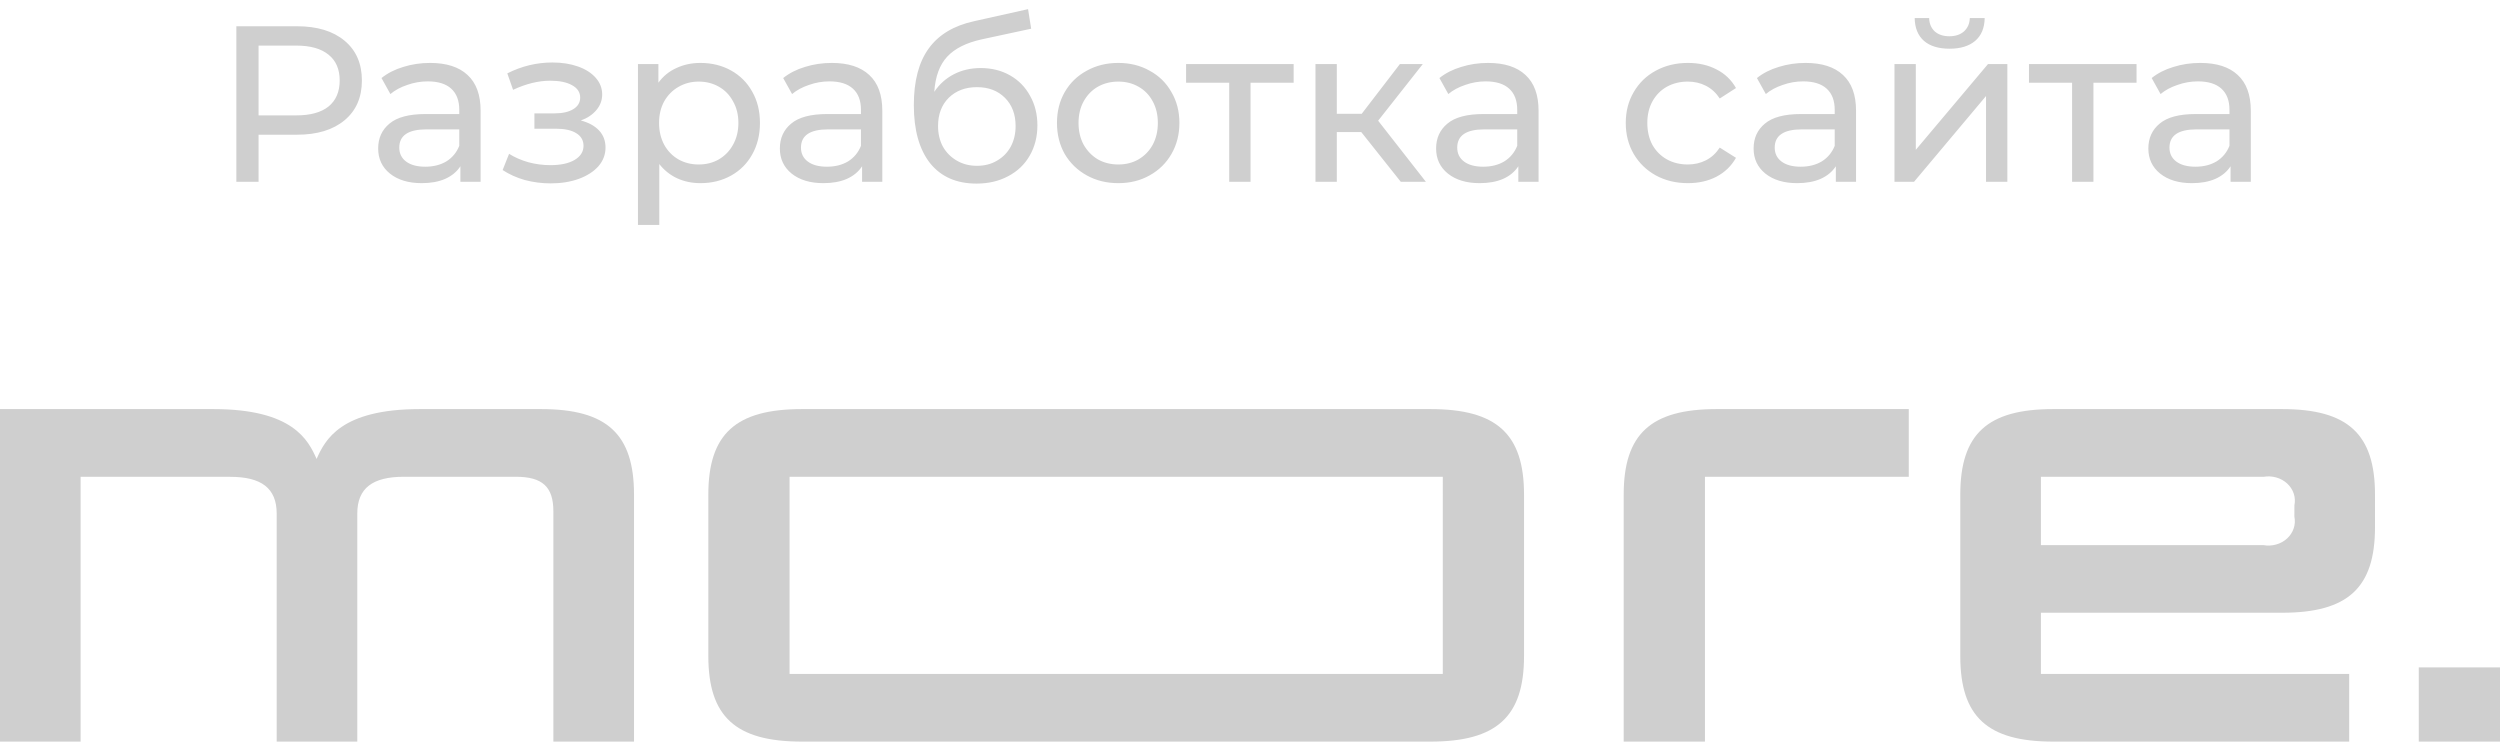
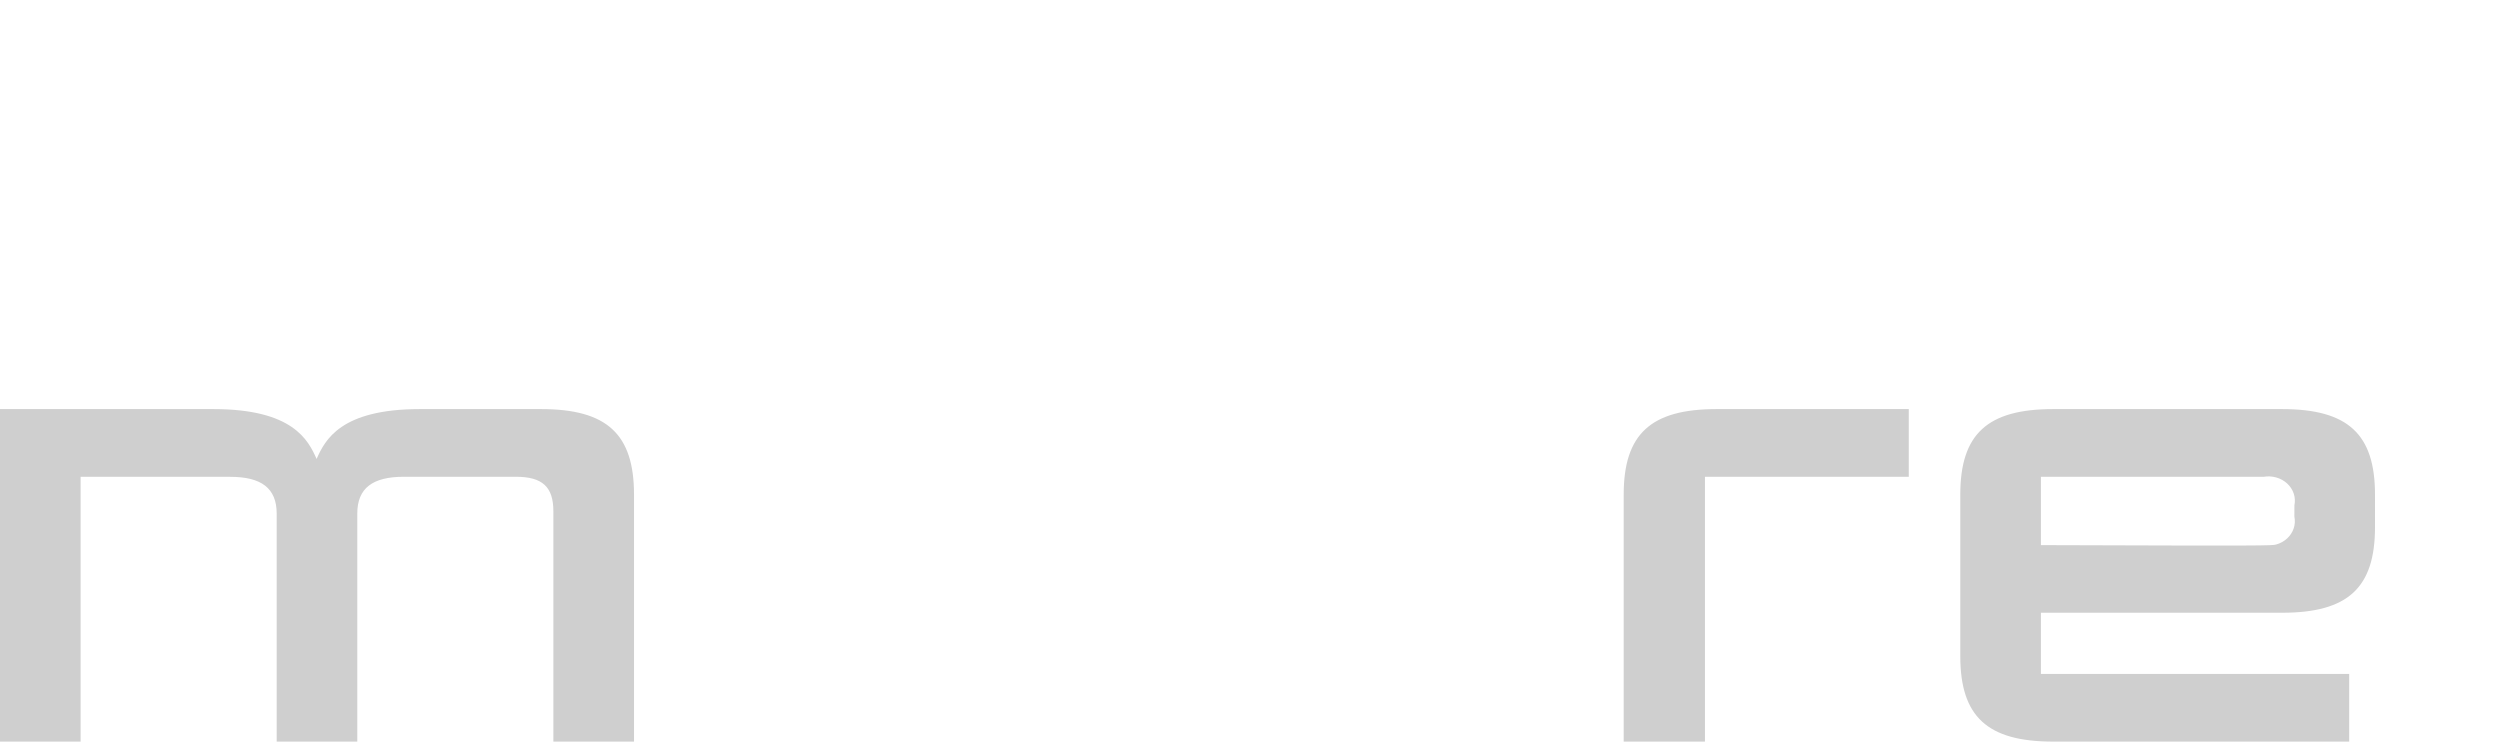
<svg xmlns="http://www.w3.org/2000/svg" width="165" height="49" viewBox="0 0 165 49" fill="none">
-   <path d="M19.603 1.733C20.932 1.733 21.979 2.051 22.741 2.687C23.504 3.322 23.885 4.197 23.885 5.312C23.885 6.427 23.504 7.302 22.741 7.937C21.979 8.573 20.932 8.891 19.603 8.891H17.065V12H15.599V1.733H19.603ZM19.559 7.615C20.488 7.615 21.196 7.419 21.685 7.028C22.174 6.627 22.419 6.055 22.419 5.312C22.419 4.569 22.174 4.002 21.685 3.611C21.196 3.21 20.488 3.009 19.559 3.009H17.065V7.615H19.559ZM28.391 4.153C29.467 4.153 30.288 4.417 30.855 4.945C31.432 5.473 31.72 6.26 31.72 7.307V12H30.386V10.973C30.151 11.335 29.814 11.614 29.374 11.809C28.944 11.995 28.43 12.088 27.834 12.088C26.964 12.088 26.264 11.878 25.736 11.457C25.218 11.037 24.959 10.484 24.959 9.8C24.959 9.116 25.208 8.568 25.707 8.157C26.206 7.737 26.998 7.527 28.083 7.527H30.312V7.248C30.312 6.642 30.136 6.177 29.784 5.855C29.432 5.532 28.914 5.371 28.23 5.371C27.77 5.371 27.32 5.449 26.88 5.605C26.44 5.752 26.069 5.952 25.766 6.207L25.179 5.151C25.58 4.828 26.059 4.584 26.616 4.417C27.174 4.241 27.765 4.153 28.391 4.153ZM28.068 11.003C28.606 11.003 29.071 10.885 29.462 10.651C29.853 10.406 30.136 10.064 30.312 9.624V8.539H28.142C26.949 8.539 26.352 8.94 26.352 9.741C26.352 10.132 26.504 10.44 26.807 10.665C27.11 10.89 27.531 11.003 28.068 11.003ZM38.336 7.952C38.855 8.089 39.255 8.309 39.539 8.612C39.822 8.915 39.964 9.292 39.964 9.741C39.964 10.201 39.808 10.612 39.495 10.973C39.182 11.325 38.747 11.604 38.19 11.809C37.642 12.005 37.026 12.103 36.342 12.103C35.765 12.103 35.198 12.029 34.64 11.883C34.093 11.726 33.604 11.506 33.174 11.223L33.599 10.152C33.971 10.387 34.396 10.572 34.875 10.709C35.354 10.836 35.838 10.9 36.327 10.9C36.992 10.9 37.52 10.788 37.911 10.563C38.312 10.328 38.512 10.015 38.512 9.624C38.512 9.262 38.351 8.984 38.028 8.788C37.715 8.592 37.27 8.495 36.694 8.495H35.271V7.483H36.591C37.119 7.483 37.535 7.39 37.838 7.204C38.141 7.018 38.292 6.764 38.292 6.441C38.292 6.089 38.111 5.816 37.75 5.62C37.398 5.424 36.919 5.327 36.312 5.327C35.54 5.327 34.723 5.527 33.863 5.928L33.482 4.843C34.43 4.364 35.422 4.124 36.459 4.124C37.085 4.124 37.647 4.212 38.146 4.388C38.644 4.564 39.035 4.813 39.319 5.136C39.602 5.459 39.744 5.825 39.744 6.236C39.744 6.617 39.617 6.96 39.363 7.263C39.109 7.566 38.767 7.796 38.336 7.952ZM46.226 4.153C46.979 4.153 47.654 4.32 48.25 4.652C48.847 4.984 49.311 5.449 49.644 6.045C49.986 6.642 50.157 7.331 50.157 8.113C50.157 8.896 49.986 9.59 49.644 10.196C49.311 10.792 48.847 11.257 48.25 11.589C47.654 11.922 46.979 12.088 46.226 12.088C45.669 12.088 45.156 11.98 44.686 11.765C44.227 11.55 43.836 11.237 43.513 10.827V14.845H42.105V4.227H43.454V5.459C43.767 5.028 44.163 4.706 44.642 4.491C45.121 4.266 45.649 4.153 46.226 4.153ZM46.109 10.856C46.608 10.856 47.052 10.744 47.444 10.519C47.844 10.284 48.157 9.961 48.382 9.551C48.617 9.13 48.734 8.651 48.734 8.113C48.734 7.576 48.617 7.101 48.382 6.691C48.157 6.27 47.844 5.948 47.444 5.723C47.052 5.498 46.608 5.385 46.109 5.385C45.62 5.385 45.175 5.503 44.774 5.737C44.383 5.962 44.07 6.28 43.836 6.691C43.611 7.101 43.498 7.576 43.498 8.113C43.498 8.651 43.611 9.13 43.836 9.551C44.06 9.961 44.373 10.284 44.774 10.519C45.175 10.744 45.62 10.856 46.109 10.856ZM54.903 4.153C55.978 4.153 56.8 4.417 57.367 4.945C57.944 5.473 58.232 6.26 58.232 7.307V12H56.898V10.973C56.663 11.335 56.325 11.614 55.886 11.809C55.455 11.995 54.942 12.088 54.346 12.088C53.475 12.088 52.776 11.878 52.248 11.457C51.73 11.037 51.471 10.484 51.471 9.8C51.471 9.116 51.72 8.568 52.219 8.157C52.718 7.737 53.51 7.527 54.595 7.527H56.824V7.248C56.824 6.642 56.648 6.177 56.296 5.855C55.944 5.532 55.426 5.371 54.742 5.371C54.282 5.371 53.832 5.449 53.392 5.605C52.952 5.752 52.581 5.952 52.278 6.207L51.691 5.151C52.092 4.828 52.571 4.584 53.128 4.417C53.685 4.241 54.277 4.153 54.903 4.153ZM54.58 11.003C55.118 11.003 55.582 10.885 55.974 10.651C56.365 10.406 56.648 10.064 56.824 9.624V8.539H54.654C53.461 8.539 52.864 8.94 52.864 9.741C52.864 10.132 53.016 10.44 53.319 10.665C53.622 10.89 54.042 11.003 54.58 11.003ZM64.728 4.491C65.451 4.491 66.096 4.652 66.663 4.975C67.231 5.297 67.671 5.747 67.984 6.324C68.306 6.891 68.468 7.541 68.468 8.275C68.468 9.028 68.296 9.697 67.954 10.284C67.622 10.861 67.147 11.311 66.531 11.633C65.925 11.956 65.231 12.117 64.449 12.117C63.129 12.117 62.107 11.668 61.383 10.768C60.67 9.859 60.313 8.583 60.313 6.94C60.313 5.346 60.64 4.1 61.295 3.2C61.951 2.291 62.953 1.689 64.302 1.396L67.852 0.604L68.057 1.895L64.786 2.599C63.769 2.824 63.011 3.205 62.513 3.743C62.014 4.28 61.731 5.053 61.662 6.06C61.995 5.561 62.425 5.175 62.953 4.901C63.481 4.628 64.072 4.491 64.728 4.491ZM64.478 10.944C64.977 10.944 65.417 10.832 65.798 10.607C66.189 10.382 66.492 10.074 66.707 9.683C66.923 9.282 67.03 8.827 67.03 8.319C67.03 7.546 66.796 6.925 66.326 6.456C65.857 5.987 65.241 5.752 64.478 5.752C63.715 5.752 63.095 5.987 62.615 6.456C62.146 6.925 61.911 7.546 61.911 8.319C61.911 8.827 62.019 9.282 62.234 9.683C62.459 10.074 62.767 10.382 63.158 10.607C63.549 10.832 63.989 10.944 64.478 10.944ZM73.808 12.088C73.035 12.088 72.341 11.917 71.725 11.575C71.109 11.232 70.625 10.763 70.273 10.167C69.931 9.56 69.76 8.876 69.76 8.113C69.76 7.351 69.931 6.671 70.273 6.075C70.625 5.468 71.109 4.999 71.725 4.667C72.341 4.324 73.035 4.153 73.808 4.153C74.58 4.153 75.27 4.324 75.876 4.667C76.492 4.999 76.971 5.468 77.313 6.075C77.665 6.671 77.841 7.351 77.841 8.113C77.841 8.876 77.665 9.56 77.313 10.167C76.971 10.763 76.492 11.232 75.876 11.575C75.27 11.917 74.58 12.088 73.808 12.088ZM73.808 10.856C74.306 10.856 74.751 10.744 75.142 10.519C75.543 10.284 75.856 9.961 76.081 9.551C76.306 9.13 76.418 8.651 76.418 8.113C76.418 7.576 76.306 7.101 76.081 6.691C75.856 6.27 75.543 5.948 75.142 5.723C74.751 5.498 74.306 5.385 73.808 5.385C73.309 5.385 72.859 5.498 72.459 5.723C72.067 5.948 71.754 6.27 71.52 6.691C71.295 7.101 71.183 7.576 71.183 8.113C71.183 8.651 71.295 9.13 71.52 9.551C71.754 9.961 72.067 10.284 72.459 10.519C72.859 10.744 73.309 10.856 73.808 10.856ZM85.381 5.459H82.536V12H81.128V5.459H78.282V4.227H85.381V5.459ZM89.842 8.715H88.229V12H86.821V4.227H88.229V7.512H89.872L92.394 4.227H93.905L90.957 7.967L94.11 12H92.453L89.842 8.715ZM98.215 4.153C99.291 4.153 100.112 4.417 100.679 4.945C101.256 5.473 101.545 6.26 101.545 7.307V12H100.21V10.973C99.975 11.335 99.638 11.614 99.198 11.809C98.768 11.995 98.254 12.088 97.658 12.088C96.788 12.088 96.089 11.878 95.561 11.457C95.042 11.037 94.783 10.484 94.783 9.8C94.783 9.116 95.033 8.568 95.531 8.157C96.03 7.737 96.822 7.527 97.907 7.527H100.137V7.248C100.137 6.642 99.961 6.177 99.609 5.855C99.257 5.532 98.738 5.371 98.054 5.371C97.594 5.371 97.145 5.449 96.705 5.605C96.265 5.752 95.893 5.952 95.59 6.207L95.003 5.151C95.404 4.828 95.883 4.584 96.441 4.417C96.998 4.241 97.59 4.153 98.215 4.153ZM97.893 11.003C98.43 11.003 98.895 10.885 99.286 10.651C99.677 10.406 99.961 10.064 100.137 9.624V8.539H97.966C96.773 8.539 96.177 8.94 96.177 9.741C96.177 10.132 96.328 10.44 96.631 10.665C96.934 10.89 97.355 11.003 97.893 11.003ZM111.407 12.088C110.615 12.088 109.906 11.917 109.28 11.575C108.664 11.232 108.18 10.763 107.828 10.167C107.476 9.56 107.3 8.876 107.3 8.113C107.3 7.351 107.476 6.671 107.828 6.075C108.18 5.468 108.664 4.999 109.28 4.667C109.906 4.324 110.615 4.153 111.407 4.153C112.111 4.153 112.737 4.295 113.284 4.579C113.842 4.862 114.272 5.273 114.575 5.811L113.504 6.5C113.26 6.128 112.957 5.85 112.595 5.664C112.233 5.478 111.832 5.385 111.392 5.385C110.884 5.385 110.424 5.498 110.014 5.723C109.613 5.948 109.295 6.27 109.06 6.691C108.835 7.101 108.723 7.576 108.723 8.113C108.723 8.661 108.835 9.145 109.06 9.565C109.295 9.976 109.613 10.294 110.014 10.519C110.424 10.744 110.884 10.856 111.392 10.856C111.832 10.856 112.233 10.763 112.595 10.577C112.957 10.392 113.26 10.113 113.504 9.741L114.575 10.416C114.272 10.954 113.842 11.369 113.284 11.663C112.737 11.946 112.111 12.088 111.407 12.088ZM119.17 4.153C120.245 4.153 121.067 4.417 121.634 4.945C122.211 5.473 122.499 6.26 122.499 7.307V12H121.165V10.973C120.93 11.335 120.593 11.614 120.153 11.809C119.722 11.995 119.209 12.088 118.613 12.088C117.742 12.088 117.043 11.878 116.515 11.457C115.997 11.037 115.738 10.484 115.738 9.8C115.738 9.116 115.987 8.568 116.486 8.157C116.985 7.737 117.777 7.527 118.862 7.527H121.091V7.248C121.091 6.642 120.915 6.177 120.563 5.855C120.211 5.532 119.693 5.371 119.009 5.371C118.549 5.371 118.099 5.449 117.659 5.605C117.219 5.752 116.848 5.952 116.545 6.207L115.958 5.151C116.359 4.828 116.838 4.584 117.395 4.417C117.953 4.241 118.544 4.153 119.17 4.153ZM118.847 11.003C119.385 11.003 119.849 10.885 120.241 10.651C120.632 10.406 120.915 10.064 121.091 9.624V8.539H118.921C117.728 8.539 117.131 8.94 117.131 9.741C117.131 10.132 117.283 10.44 117.586 10.665C117.889 10.89 118.309 11.003 118.847 11.003ZM125.035 4.227H126.443V9.888L131.209 4.227H132.485V12H131.077V6.339L126.325 12H125.035V4.227ZM128.672 3.215C127.948 3.215 127.386 3.044 126.985 2.701C126.584 2.349 126.379 1.846 126.369 1.191H127.323C127.332 1.552 127.455 1.846 127.689 2.071C127.934 2.286 128.256 2.393 128.657 2.393C129.058 2.393 129.381 2.286 129.625 2.071C129.87 1.846 129.997 1.552 130.007 1.191H130.989C130.979 1.846 130.769 2.349 130.359 2.701C129.948 3.044 129.386 3.215 128.672 3.215ZM141.012 5.459H138.166V12H136.758V5.459H133.913V4.227H141.012V5.459ZM145.223 4.153C146.299 4.153 147.12 4.417 147.687 4.945C148.264 5.473 148.553 6.26 148.553 7.307V12H147.218V10.973C146.983 11.335 146.646 11.614 146.206 11.809C145.776 11.995 145.262 12.088 144.666 12.088C143.796 12.088 143.097 11.878 142.569 11.457C142.05 11.037 141.791 10.484 141.791 9.8C141.791 9.116 142.041 8.568 142.539 8.157C143.038 7.737 143.83 7.527 144.915 7.527H147.145V7.248C147.145 6.642 146.969 6.177 146.617 5.855C146.265 5.532 145.746 5.371 145.062 5.371C144.602 5.371 144.153 5.449 143.713 5.605C143.273 5.752 142.901 5.952 142.598 6.207L142.011 5.151C142.412 4.828 142.891 4.584 143.449 4.417C144.006 4.241 144.597 4.153 145.223 4.153ZM144.901 11.003C145.438 11.003 145.903 10.885 146.294 10.651C146.685 10.406 146.969 10.064 147.145 9.624V8.539H144.974C143.781 8.539 143.185 8.94 143.185 9.741C143.185 10.132 143.336 10.44 143.639 10.665C143.942 10.89 144.363 11.003 144.901 11.003Z" fill="#CFCFCF" />
-   <path fill-rule="evenodd" clip-rule="evenodd" d="M150.621 40.441H134.7V44.478H155.047V48.946H135.509C131.167 48.946 129.379 47.3 129.379 43.303V32.643C129.379 28.646 131.167 27 135.509 27H150.621C154.962 27 156.75 28.646 156.75 32.643V34.798C156.75 38.796 154.962 40.441 150.621 40.441ZM151.431 33.351C151.485 33.093 151.47 32.827 151.386 32.576C151.303 32.325 151.154 32.097 150.952 31.911C150.75 31.726 150.502 31.588 150.229 31.512C149.956 31.435 149.667 31.421 149.387 31.471H134.7V35.978H149.385C149.665 36.028 149.954 36.014 150.227 35.937C150.5 35.861 150.748 35.723 150.95 35.538C151.151 35.352 151.301 35.124 151.384 34.873C151.468 34.621 151.483 34.355 151.429 34.098L151.431 33.351ZM112.527 48.946H107.164V32.643C107.164 28.646 108.952 27 113.294 27H125.979V31.468H112.527V48.946ZM36.522 33.739C36.522 32.133 35.798 31.467 34.053 31.467H26.646C24.603 31.467 23.581 32.213 23.581 33.892V48.946H18.261V33.897C18.261 32.212 17.239 31.471 15.197 31.471H5.32V48.946H0V27H14.085C19.321 27 20.342 29.038 20.895 30.292C21.453 29.038 22.474 27 27.71 27H35.715C40.057 27 41.845 28.646 41.845 32.643V48.946H36.522V33.739Z" fill="#CFCFCF" />
-   <path fill-rule="evenodd" clip-rule="evenodd" d="M159.639 48.946V44.047H165V48.946H159.639ZM94.408 48.946H52.928C48.551 48.946 46.75 47.3 46.75 43.303V32.643C46.75 28.646 48.551 27 52.928 27H94.409C98.784 27 100.586 28.646 100.586 32.643V43.303C100.586 47.3 98.783 48.946 94.408 48.946ZM95.225 31.468H52.112V44.478H95.224L95.225 31.468Z" fill="#CFCFCF" />
+   <path fill-rule="evenodd" clip-rule="evenodd" d="M150.621 40.441H134.7V44.478H155.047V48.946H135.509C131.167 48.946 129.379 47.3 129.379 43.303V32.643C129.379 28.646 131.167 27 135.509 27H150.621C154.962 27 156.75 28.646 156.75 32.643V34.798C156.75 38.796 154.962 40.441 150.621 40.441ZM151.431 33.351C151.485 33.093 151.47 32.827 151.386 32.576C151.303 32.325 151.154 32.097 150.952 31.911C150.75 31.726 150.502 31.588 150.229 31.512C149.956 31.435 149.667 31.421 149.387 31.471H134.7V35.978C149.665 36.028 149.954 36.014 150.227 35.937C150.5 35.861 150.748 35.723 150.95 35.538C151.151 35.352 151.301 35.124 151.384 34.873C151.468 34.621 151.483 34.355 151.429 34.098L151.431 33.351ZM112.527 48.946H107.164V32.643C107.164 28.646 108.952 27 113.294 27H125.979V31.468H112.527V48.946ZM36.522 33.739C36.522 32.133 35.798 31.467 34.053 31.467H26.646C24.603 31.467 23.581 32.213 23.581 33.892V48.946H18.261V33.897C18.261 32.212 17.239 31.471 15.197 31.471H5.32V48.946H0V27H14.085C19.321 27 20.342 29.038 20.895 30.292C21.453 29.038 22.474 27 27.71 27H35.715C40.057 27 41.845 28.646 41.845 32.643V48.946H36.522V33.739Z" fill="#CFCFCF" />
</svg>